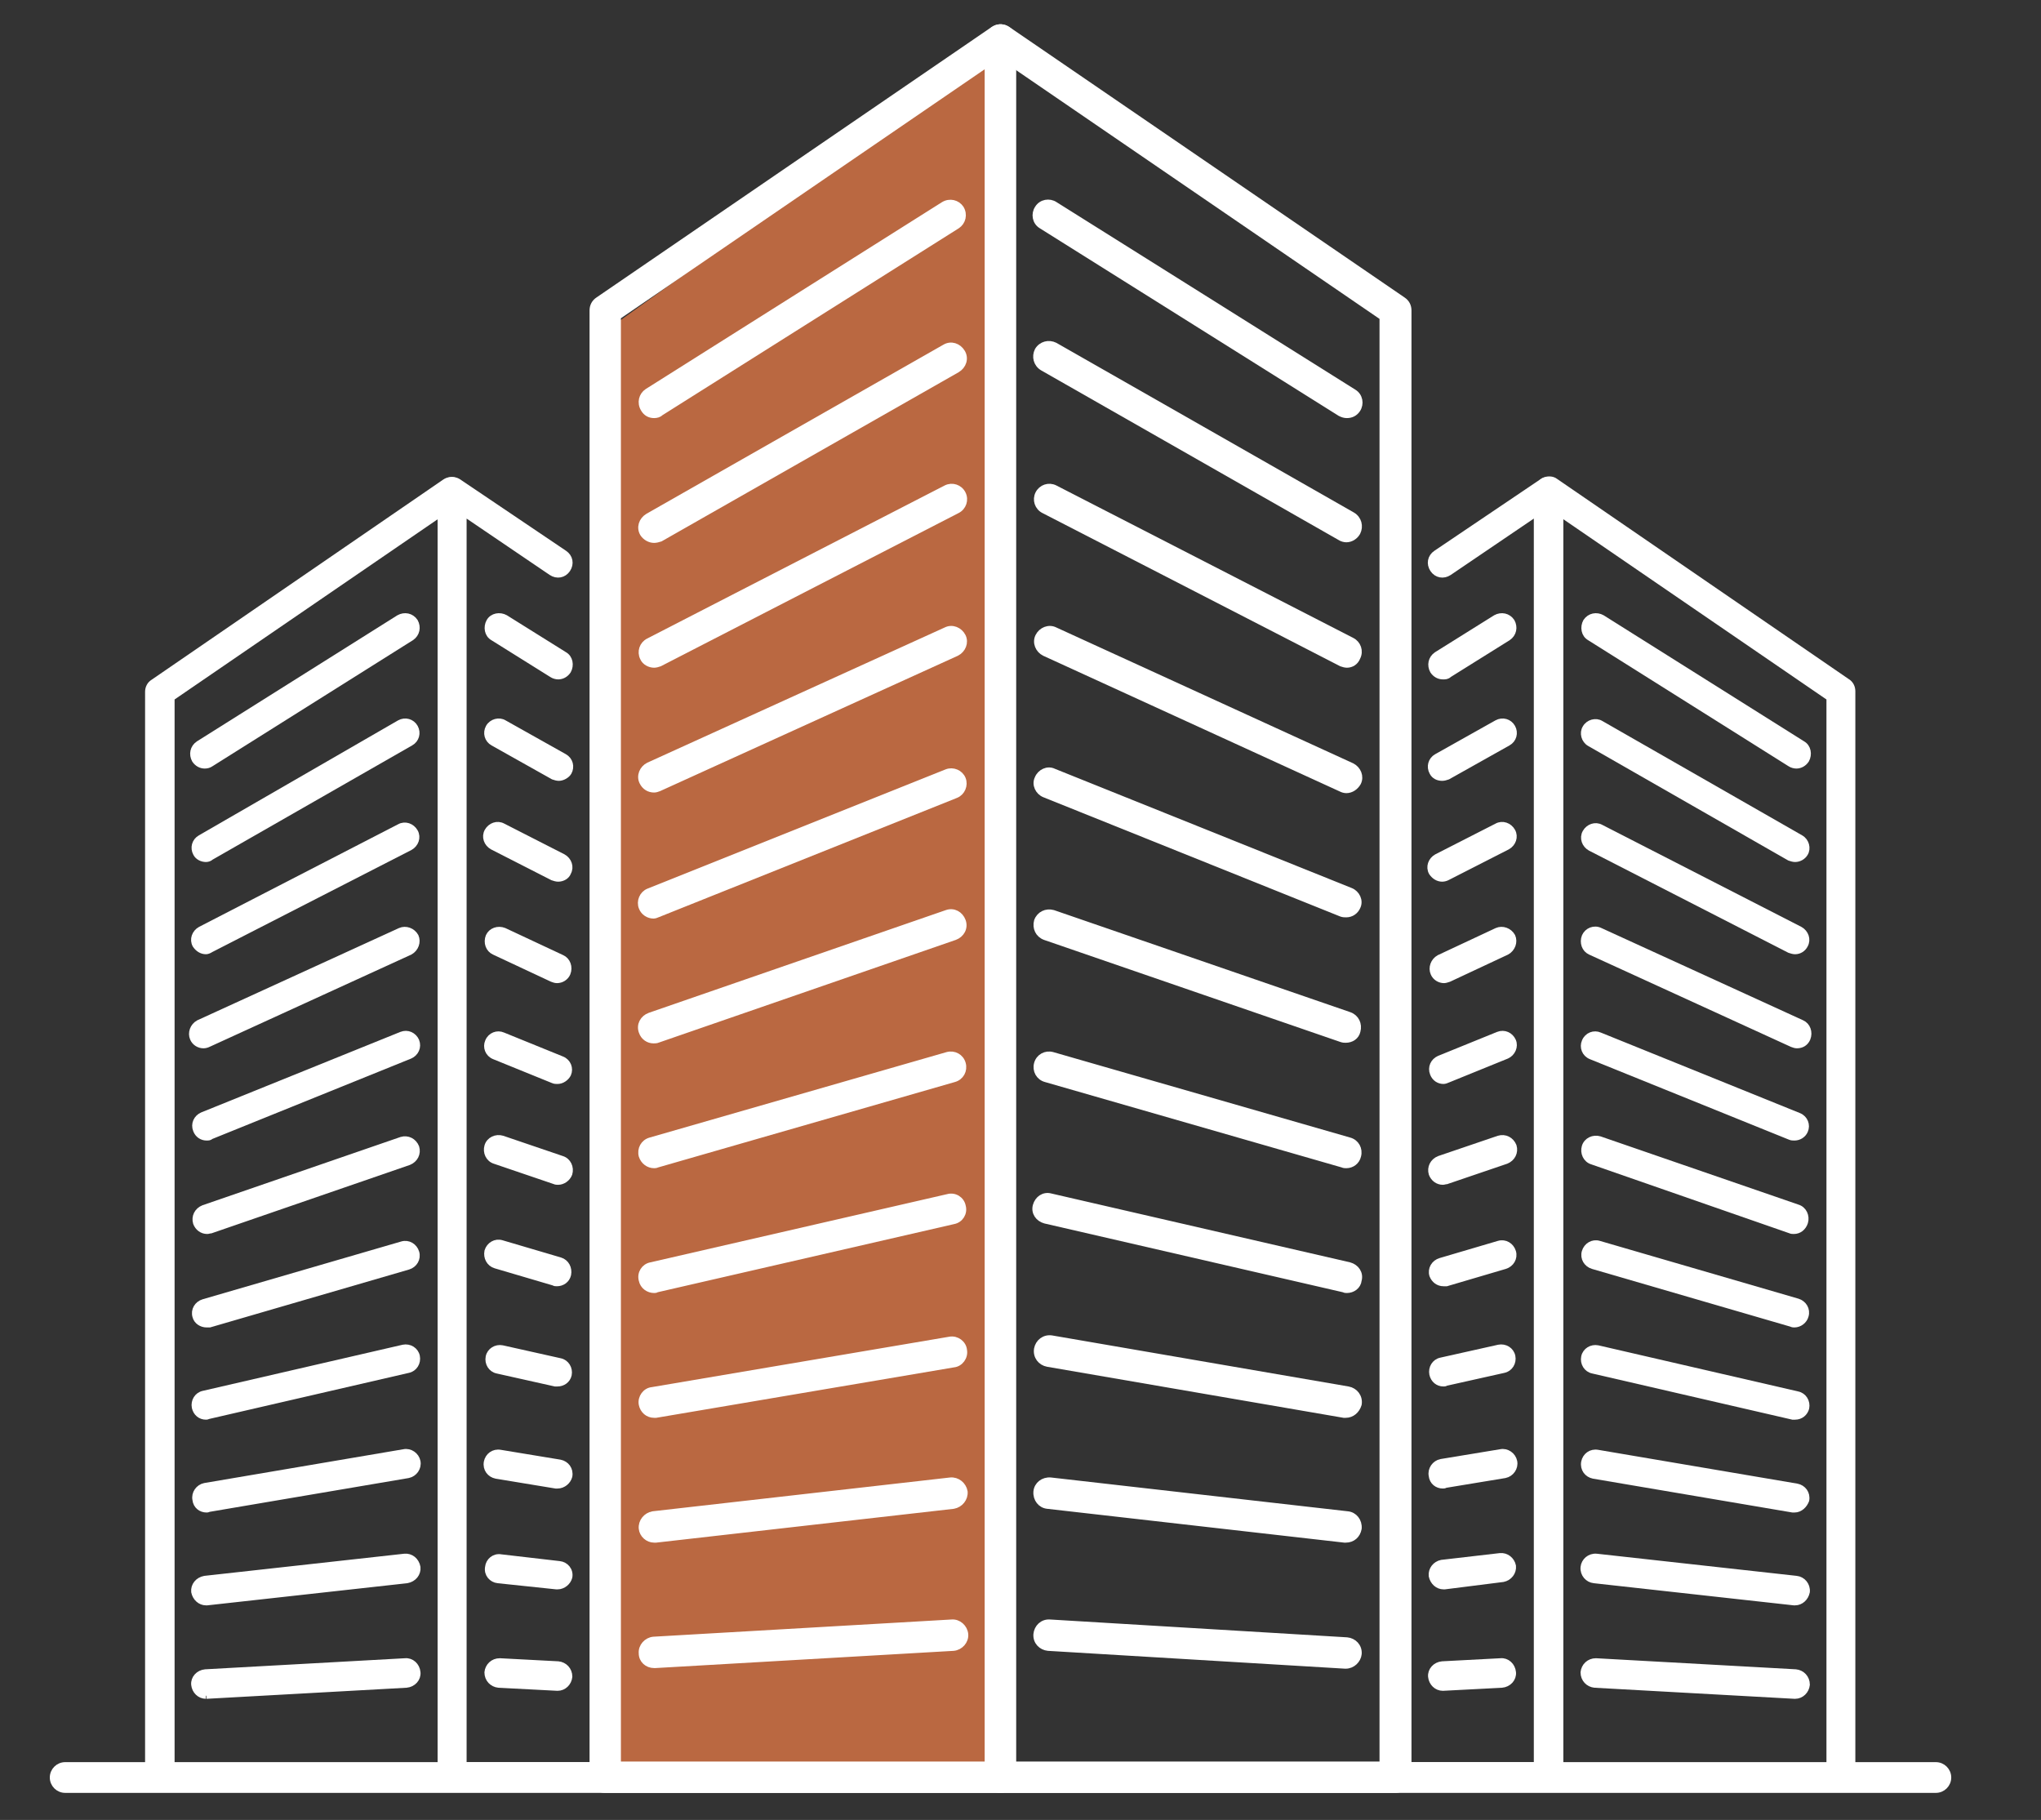
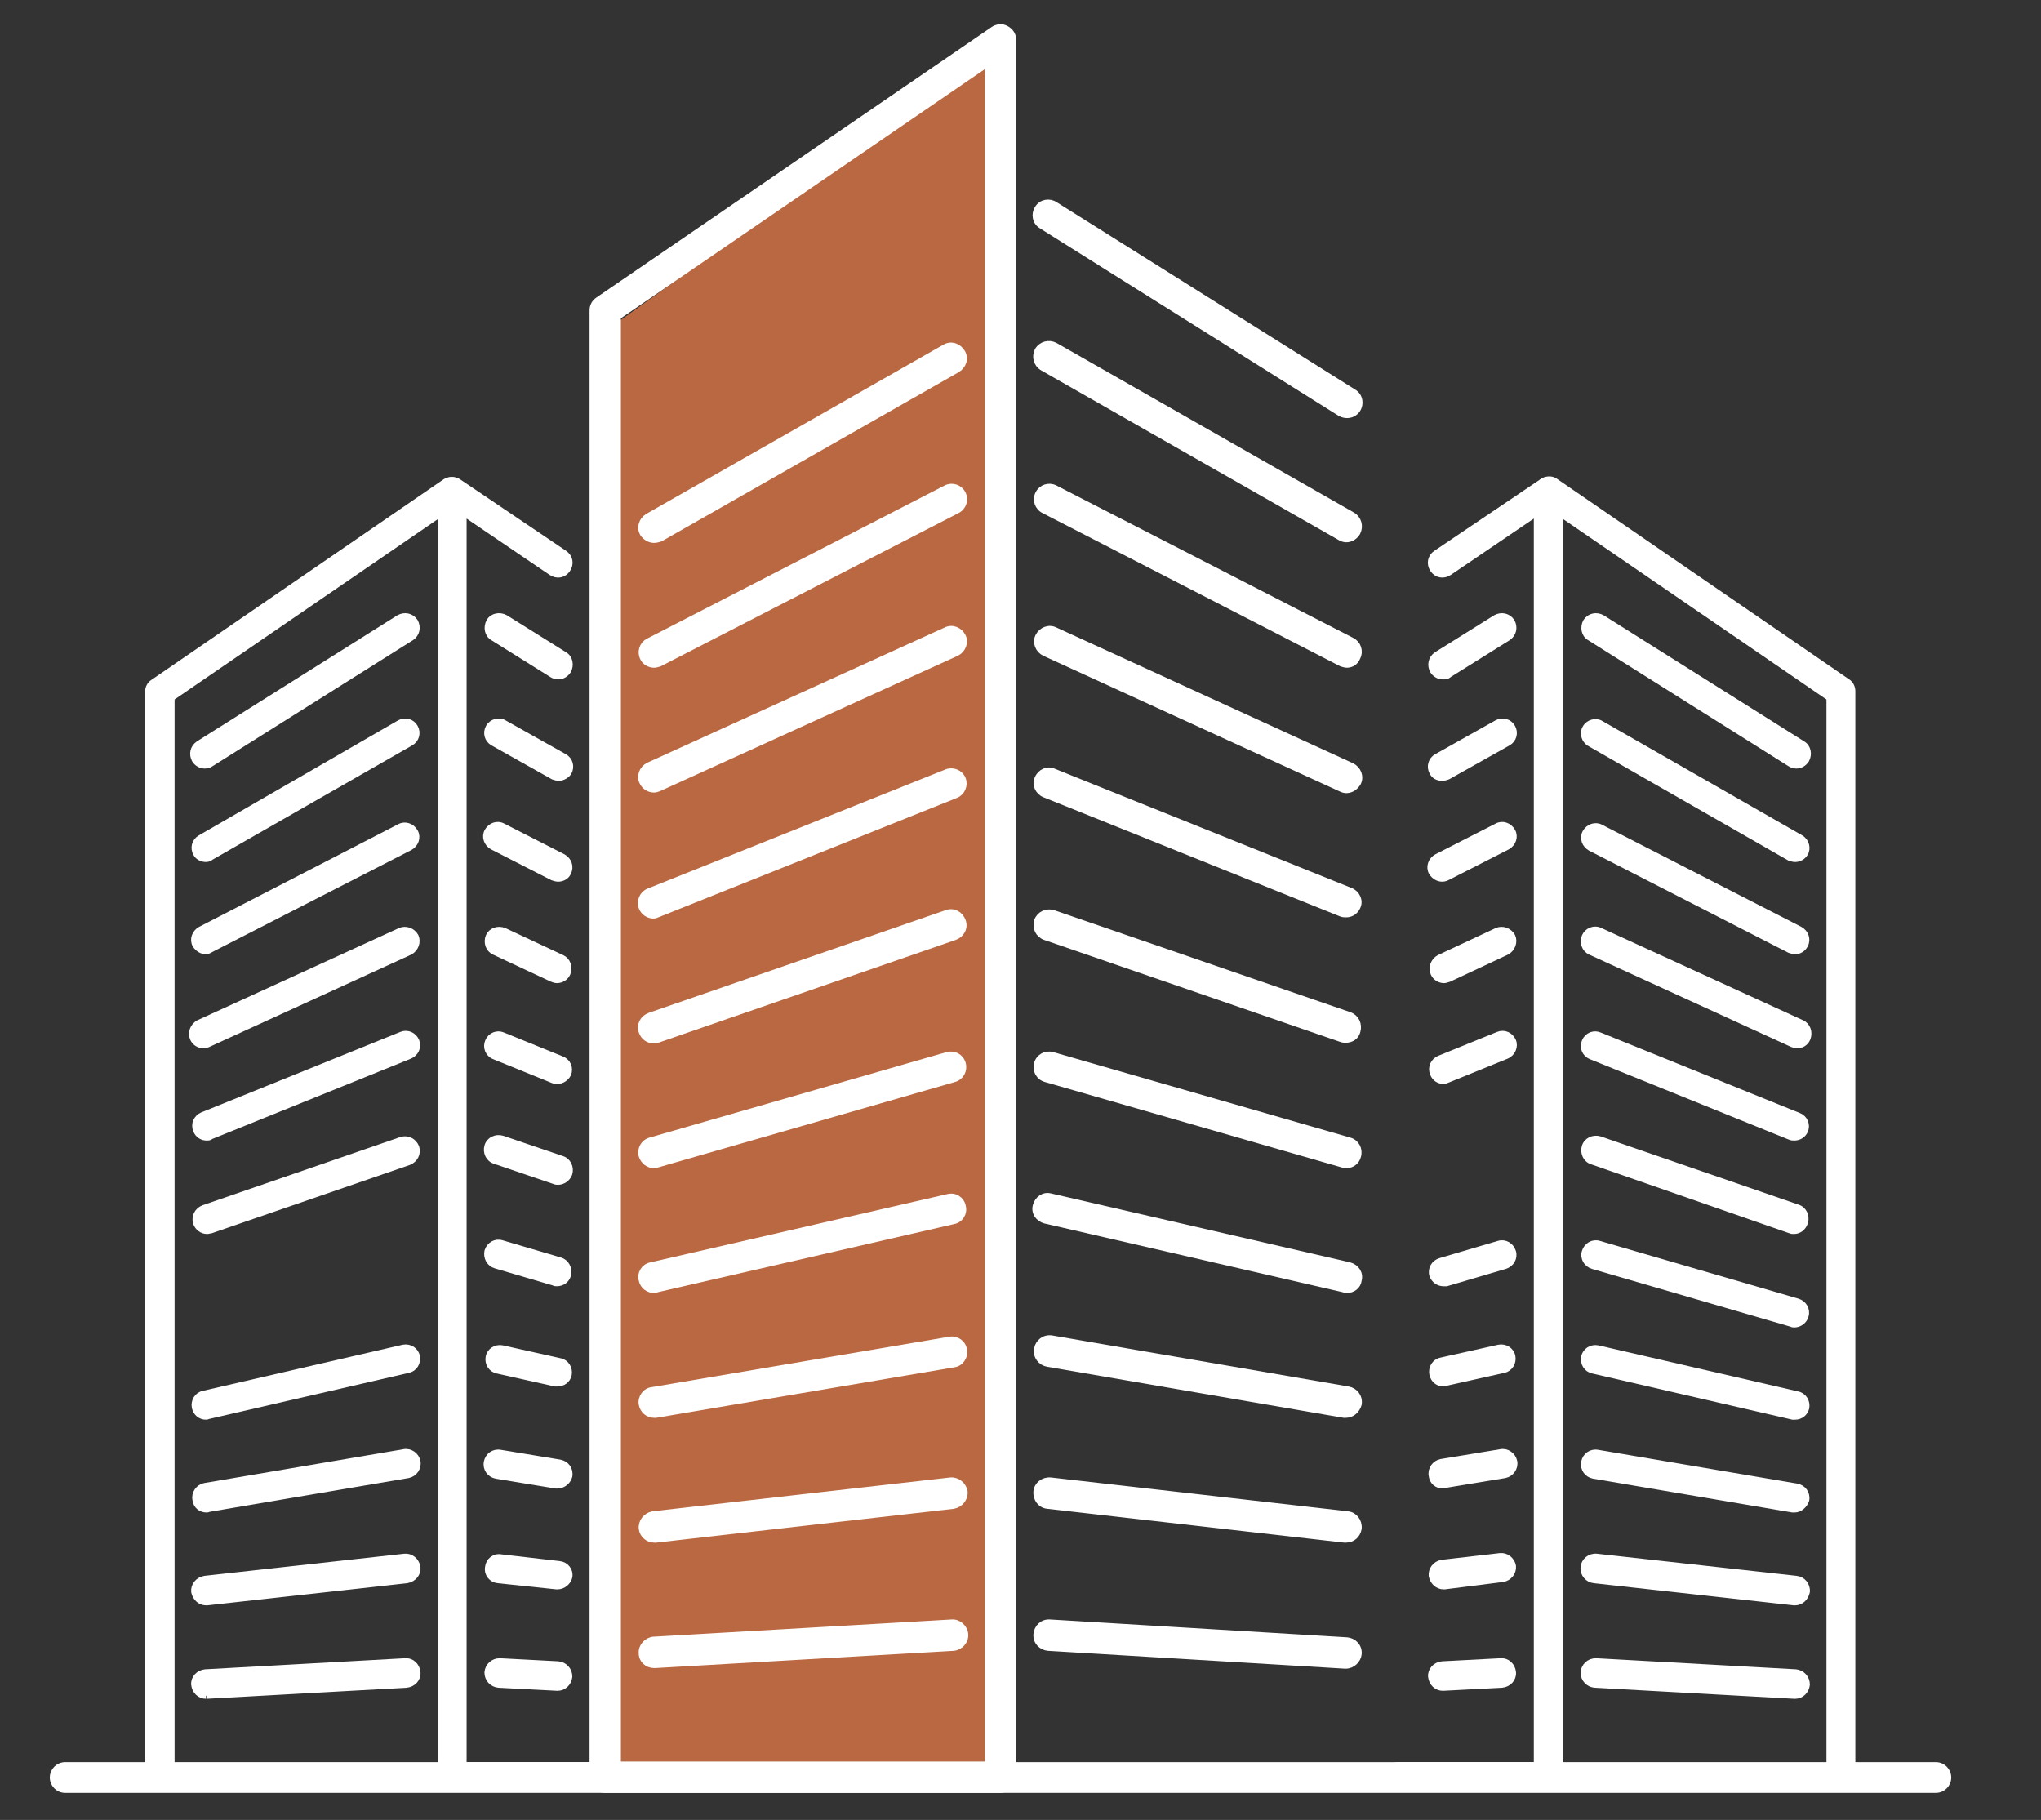
<svg xmlns="http://www.w3.org/2000/svg" version="1.1" id="Layer_1" x="0px" y="0px" viewBox="0 0 332 296" style="enable-background:new 0 0 332 296;" xml:space="preserve">
  <rect x="0" y="0" width="332" height="296" fill="#333333" stroke="none" />
  <style type="text/css">
	.st0{fill:#BA6841;}
	.st1{fill:#FFFFFF;stroke:#FFFFFF;stroke-miterlimit:10;}
</style>
  <polygon class="st0" points="98.1,54.1 98.1,289 162.5,289 162.5,8 " />
  <g>
    <g>
      <g>
        <g>
          <path class="st1" d="M73.6,290.9H26c-1,0-1.9-0.8-1.9-1.9V112.5c0-0.6,0.3-1.2,0.8-1.5l47.5-32.6c0.6-0.4,1.3-0.4,1.9-0.1      c0.6,0.3,1,1,1,1.7V289C75.4,290.1,74.6,290.9,73.6,290.9z M27.9,287.2h43.8V83.5l-43.8,30V287.2z" />
        </g>
        <g>
          <g>
            <path class="st1" d="M33.3,124.5c-0.6,0-1.2-0.3-1.6-0.9c-0.5-0.9-0.3-2,0.6-2.6l32.6-20.5c0.9-0.5,2-0.3,2.6,0.6       c0.5,0.9,0.3,2-0.6,2.6l-32.6,20.5C34,124.4,33.7,124.5,33.3,124.5z" />
          </g>
          <g>
            <path class="st1" d="M33.5,139.7c-0.6,0-1.3-0.3-1.6-0.9c-0.5-0.9-0.2-2,0.7-2.5L65,117.6c0.9-0.5,2-0.2,2.5,0.7       c0.5,0.9,0.2,2-0.7,2.5l-32.5,18.6C34.1,139.6,33.8,139.7,33.5,139.7z" />
          </g>
          <g>
            <path class="st1" d="M33.5,154.7c-0.7,0-1.3-0.4-1.7-1c-0.5-0.9-0.1-2,0.8-2.5L65,134.5c0.9-0.5,2-0.1,2.5,0.8       c0.5,0.9,0.1,2-0.8,2.5l-32.4,16.6C34,154.6,33.7,154.7,33.5,154.7z" />
          </g>
          <g>
            <path class="st1" d="M33.1,170c-0.7,0-1.4-0.4-1.7-1.1c-0.4-0.9,0-2,0.9-2.5l32.8-15c0.9-0.4,2,0,2.5,0.9c0.4,0.9,0,2-0.9,2.5       l-32.8,15C33.7,169.9,33.4,170,33.1,170z" />
          </g>
          <g>
            <path class="st1" d="M33.6,185c-0.7,0-1.4-0.4-1.7-1.2c-0.4-1,0.1-2,1-2.4l32.4-13.1c1-0.4,2,0.1,2.4,1c0.4,1-0.1,2-1,2.4       l-32.4,13.1C34.1,185,33.9,185,33.6,185z" />
          </g>
          <g>
            <path class="st1" d="M33.7,200.2c-0.8,0-1.5-0.5-1.8-1.3c-0.3-1,0.2-2,1.2-2.4l32.2-11.1c1-0.3,2,0.2,2.4,1.2       c0.3,1-0.2,2-1.2,2.4l-32.2,11.1C34.1,200.1,33.9,200.2,33.7,200.2z" />
          </g>
          <g>
-             <path class="st1" d="M33.6,215.4c-0.8,0-1.6-0.5-1.8-1.3c-0.3-1,0.3-2,1.3-2.3l32.3-9.4c1-0.3,2,0.3,2.3,1.3       c0.3,1-0.3,2-1.3,2.3l-32.3,9.4C33.9,215.4,33.8,215.4,33.6,215.4z" />
-           </g>
+             </g>
          <g>
            <path class="st1" d="M33.5,230.4c-0.9,0-1.6-0.6-1.8-1.5c-0.2-1,0.4-2,1.4-2.2l32.5-7.5c1-0.2,2,0.4,2.2,1.4       c0.2,1-0.4,2-1.4,2.2l-32.5,7.5C33.7,230.4,33.6,230.4,33.5,230.4z" />
          </g>
          <g>
            <path class="st1" d="M33.6,245.5c-0.9,0-1.7-0.6-1.8-1.6c-0.2-1,0.5-2,1.5-2.2l32.4-5.5c1-0.2,2,0.5,2.2,1.5       c0.2,1-0.5,2-1.5,2.2l-32.4,5.5C33.8,245.5,33.7,245.5,33.6,245.5z" />
          </g>
          <g>
            <path class="st1" d="M33.5,260.6c-0.9,0-1.7-0.7-1.9-1.7c-0.1-1,0.6-1.9,1.7-2.1l32.5-3.6c1-0.1,1.9,0.6,2.1,1.7       c0.1,1-0.6,1.9-1.7,2.1l-32.5,3.6C33.6,260.6,33.6,260.6,33.5,260.6z" />
          </g>
          <g>
            <path class="st1" d="M33.5,275.8c-1,0-1.8-0.8-1.9-1.8c-0.1-1,0.7-1.9,1.8-2l32.5-1.8c1-0.1,1.9,0.7,2,1.8c0.1,1-0.7,1.9-1.8,2       l-32.5,1.8C33.6,275.8,33.5,275.8,33.5,275.8z" />
          </g>
        </g>
      </g>
      <g>
        <g>
          <path class="st1" d="M98,290.9H73.6c-1,0-1.9-0.8-1.9-1.9V79.9c0-0.7,0.4-1.3,1-1.6c0.6-0.3,1.3-0.3,1.9,0.1L91.8,90      c0.9,0.6,1.1,1.7,0.5,2.6c-0.6,0.9-1.7,1.1-2.6,0.5l-14.3-9.7v203.7H98c1,0,1.9,0.8,1.9,1.9C99.8,290.1,99,290.9,98,290.9z" />
        </g>
        <g>
          <g>
            <path class="st1" d="M90.8,110c-0.3,0-0.7-0.1-1-0.3l-9.6-6c-0.9-0.5-1.1-1.7-0.6-2.6c0.5-0.9,1.7-1.1,2.6-0.6l9.6,6       c0.9,0.5,1.1,1.7,0.6,2.6C92,109.7,91.4,110,90.8,110z" />
          </g>
          <g>
            <path class="st1" d="M90.9,126.5c-0.3,0-0.6-0.1-0.9-0.2l-9.8-5.5c-0.9-0.5-1.2-1.6-0.7-2.5c0.5-0.9,1.7-1.2,2.5-0.7l9.8,5.5       c0.9,0.5,1.2,1.6,0.7,2.5C92.2,126.1,91.5,126.5,90.9,126.5z" />
          </g>
          <g>
            <path class="st1" d="M90.8,142.9c-0.3,0-0.6-0.1-0.9-0.2l-9.8-5c-0.9-0.5-1.3-1.6-0.8-2.5c0.5-0.9,1.6-1.3,2.5-0.8l9.8,5       c0.9,0.5,1.3,1.6,0.8,2.5C92.2,142.5,91.5,142.9,90.8,142.9z" />
          </g>
          <g>
            <path class="st1" d="M90.6,159.4c-0.3,0-0.5-0.1-0.8-0.2l-9.4-4.4c-0.9-0.4-1.3-1.5-0.9-2.5c0.4-0.9,1.5-1.3,2.5-0.9l9.4,4.4       c0.9,0.4,1.3,1.5,0.9,2.5C92,159,91.3,159.4,90.6,159.4z" />
          </g>
          <g>
            <path class="st1" d="M90.7,175.8c-0.2,0-0.5,0-0.7-0.1l-9.6-3.9c-1-0.4-1.4-1.5-1-2.4c0.4-1,1.5-1.4,2.4-1l9.6,3.9       c1,0.4,1.4,1.5,1,2.4C92.1,175.3,91.4,175.8,90.7,175.8z" />
          </g>
          <g>
            <path class="st1" d="M90.8,192.2c-0.2,0-0.4,0-0.6-0.1l-9.7-3.3c-1-0.3-1.5-1.4-1.2-2.4c0.3-1,1.4-1.5,2.4-1.2l9.7,3.3       c1,0.3,1.5,1.4,1.2,2.4C92.3,191.7,91.5,192.2,90.8,192.2z" />
          </g>
          <g>
            <path class="st1" d="M90.6,208.7c-0.2,0-0.4,0-0.5-0.1l-9.5-2.8c-1-0.3-1.5-1.3-1.3-2.3c0.3-1,1.3-1.6,2.3-1.3l9.5,2.8       c1,0.3,1.5,1.3,1.3,2.3C92.2,208.2,91.4,208.7,90.6,208.7z" />
          </g>
          <g>
            <path class="st1" d="M90.7,225c-0.1,0-0.3,0-0.4,0l-9.4-2.1c-1-0.2-1.6-1.2-1.4-2.2c0.2-1,1.2-1.6,2.2-1.4l9.4,2.1       c1,0.2,1.6,1.2,1.4,2.2C92.3,224.5,91.5,225,90.7,225z" />
          </g>
          <g>
            <path class="st1" d="M90.7,241.6c-0.1,0-0.2,0-0.3,0l-9.7-1.6c-1-0.2-1.7-1.1-1.5-2.2c0.2-1,1.1-1.7,2.2-1.5l9.7,1.6       c1,0.2,1.7,1.1,1.5,2.2C92.4,240.9,91.6,241.6,90.7,241.6z" />
          </g>
          <g>
            <path class="st1" d="M90.7,258c-0.1,0-0.1,0-0.2,0L81,257c-1-0.1-1.8-1-1.6-2.1c0.1-1,1-1.8,2.1-1.6l9.5,1.1       c1,0.1,1.8,1,1.6,2.1C92.4,257.3,91.6,258,90.7,258z" />
          </g>
          <g>
            <path class="st1" d="M90.7,274.5C90.7,274.5,90.7,274.5,90.7,274.5l-9.6-0.5c-1-0.1-1.8-0.9-1.8-2c0.1-1,0.9-1.8,2-1.8l9.5,0.5       c1,0.1,1.8,0.9,1.8,2C92.5,273.7,91.7,274.5,90.7,274.5z" />
          </g>
        </g>
      </g>
    </g>
    <g>
      <g>
        <g>
          <path class="st1" d="M299.5,290.9h-47.5c-1,0-1.9-0.8-1.9-1.9V79.9c0-0.7,0.4-1.3,1-1.7c0.6-0.3,1.4-0.3,1.9,0.1l47.5,32.6      c0.5,0.3,0.8,0.9,0.8,1.5V289C301.3,290.1,300.5,290.9,299.5,290.9z M253.8,287.2h43.8V113.5l-43.8-30V287.2z" />
        </g>
        <g>
          <g>
            <path class="st1" d="M292.2,124.5c-0.3,0-0.7-0.1-1-0.3l-32.6-20.5c-0.9-0.5-1.1-1.7-0.6-2.6c0.6-0.9,1.7-1.1,2.6-0.6       l32.6,20.5c0.9,0.5,1.1,1.7,0.6,2.6C293.4,124.2,292.8,124.5,292.2,124.5z" />
          </g>
          <g>
            <path class="st1" d="M292,139.7c-0.3,0-0.6-0.1-0.9-0.2l-32.5-18.6c-0.9-0.5-1.2-1.7-0.7-2.5c0.5-0.9,1.7-1.2,2.5-0.7       l32.5,18.6c0.9,0.5,1.2,1.7,0.7,2.5C293.3,139.3,292.7,139.7,292,139.7z" />
          </g>
          <g>
            <path class="st1" d="M292,154.7c-0.3,0-0.6-0.1-0.9-0.2l-32.4-16.6c-0.9-0.5-1.3-1.6-0.8-2.5c0.5-0.9,1.6-1.3,2.5-0.8       l32.4,16.6c0.9,0.5,1.3,1.6,0.8,2.5C293.3,154.3,292.7,154.7,292,154.7z" />
          </g>
          <g>
            <path class="st1" d="M292.3,170c-0.3,0-0.5-0.1-0.8-0.2l-32.8-15c-0.9-0.4-1.3-1.5-0.9-2.5c0.4-0.9,1.5-1.4,2.5-0.9l32.8,15       c0.9,0.4,1.3,1.5,0.9,2.5C293.7,169.6,293.1,170,292.3,170z" />
          </g>
          <g>
            <path class="st1" d="M291.9,185c-0.2,0-0.5,0-0.7-0.1l-32.4-13.1c-1-0.4-1.4-1.5-1-2.4c0.4-1,1.5-1.4,2.4-1l32.4,13.1       c1,0.4,1.4,1.5,1,2.4C293.3,184.6,292.6,185,291.9,185z" />
          </g>
          <g>
            <path class="st1" d="M291.8,200.2c-0.2,0-0.4,0-0.6-0.1L259,188.9c-1-0.3-1.5-1.4-1.2-2.4c0.3-1,1.4-1.5,2.4-1.2l32.2,11.1       c1,0.3,1.5,1.4,1.2,2.4C293.3,199.7,292.6,200.2,291.8,200.2z" />
          </g>
          <g>
            <path class="st1" d="M291.9,215.4c-0.2,0-0.3,0-0.5-0.1l-32.3-9.4c-1-0.3-1.6-1.3-1.3-2.3c0.3-1,1.3-1.6,2.3-1.3l32.3,9.4       c1,0.3,1.6,1.3,1.3,2.3C293.5,214.8,292.7,215.4,291.9,215.4z" />
          </g>
          <g>
            <path class="st1" d="M292,230.4c-0.1,0-0.3,0-0.4,0l-32.5-7.5c-1-0.2-1.6-1.2-1.4-2.2c0.2-1,1.2-1.6,2.2-1.4l32.5,7.5       c1,0.2,1.6,1.2,1.4,2.2C293.6,229.8,292.9,230.4,292,230.4z" />
          </g>
          <g>
            <path class="st1" d="M291.9,245.5c-0.1,0-0.2,0-0.3,0l-32.4-5.5c-1-0.2-1.7-1.1-1.5-2.2c0.2-1,1.1-1.7,2.2-1.5l32.4,5.5       c1,0.2,1.7,1.1,1.5,2.2C293.5,244.8,292.8,245.5,291.9,245.5z" />
          </g>
          <g>
            <path class="st1" d="M292,260.6c-0.1,0-0.1,0-0.2,0l-32.5-3.6c-1-0.1-1.8-1-1.7-2.1c0.1-1,1-1.8,2.1-1.7l32.5,3.6       c1,0.1,1.8,1,1.7,2.1C293.7,259.9,292.9,260.6,292,260.6z" />
          </g>
          <g>
            <path class="st1" d="M292,275.8c0,0-0.1,0-0.1,0l-32.5-1.8c-1-0.1-1.8-0.9-1.8-2c0.1-1,0.9-1.8,2-1.8l32.5,1.8       c1,0.1,1.8,0.9,1.8,2C293.8,275,293,275.8,292,275.8z" />
          </g>
        </g>
      </g>
      <g>
        <g>
          <path class="st1" d="M251.9,290.9h-24.4c-1,0-1.9-0.8-1.9-1.9c0-1,0.8-1.9,1.9-1.9h22.5V83.4l-14.3,9.7c-0.9,0.6-2,0.4-2.6-0.5      c-0.6-0.9-0.4-2,0.5-2.6l17.2-11.6c0.6-0.4,1.3-0.4,1.9-0.1c0.6,0.3,1,1,1,1.6V289C253.8,290.1,253,290.9,251.9,290.9z" />
        </g>
        <g>
          <g>
            <path class="st1" d="M234.7,110c-0.6,0-1.2-0.3-1.6-0.9c-0.5-0.9-0.3-2,0.6-2.6l9.6-6c0.9-0.5,2-0.3,2.6,0.6       c0.5,0.9,0.3,2-0.6,2.6l-9.6,6C235.4,110,235.1,110,234.7,110z" />
          </g>
          <g>
            <path class="st1" d="M234.6,126.5c-0.7,0-1.3-0.3-1.6-0.9c-0.5-0.9-0.2-2,0.7-2.5l9.8-5.5c0.9-0.5,2-0.2,2.5,0.7       c0.5,0.9,0.2,2-0.7,2.5l-9.8,5.5C235.2,126.4,234.9,126.5,234.6,126.5z" />
          </g>
          <g>
            <path class="st1" d="M234.6,142.9c-0.7,0-1.3-0.4-1.7-1c-0.5-0.9-0.1-2,0.8-2.5l9.8-5c0.9-0.5,2-0.1,2.5,0.8       c0.5,0.9,0.1,2-0.8,2.5l-9.8,5C235.2,142.8,234.9,142.9,234.6,142.9z" />
          </g>
          <g>
            <path class="st1" d="M234.9,159.4c-0.7,0-1.4-0.4-1.7-1.1c-0.4-0.9,0-2,0.9-2.5l9.4-4.4c0.9-0.4,2,0,2.5,0.9       c0.4,0.9,0,2-0.9,2.5l-9.4,4.4C235.4,159.3,235.1,159.4,234.9,159.4z" />
          </g>
          <g>
            <path class="st1" d="M234.8,175.8c-0.7,0-1.4-0.4-1.7-1.2c-0.4-1,0.1-2,1-2.4l9.6-3.9c1-0.4,2,0.1,2.4,1s-0.1,2-1,2.4l-9.6,3.9       C235.3,175.7,235,175.8,234.8,175.8z" />
          </g>
          <g>
-             <path class="st1" d="M234.7,192.2c-0.8,0-1.5-0.5-1.8-1.3c-0.3-1,0.2-2,1.2-2.4l9.7-3.3c1-0.3,2,0.2,2.4,1.2       c0.3,1-0.2,2-1.2,2.4l-9.7,3.3C235.1,192.1,234.9,192.2,234.7,192.2z" />
-           </g>
+             </g>
          <g>
            <path class="st1" d="M234.8,208.7c-0.8,0-1.5-0.5-1.8-1.3c-0.3-1,0.3-2,1.3-2.3l9.5-2.8c1-0.3,2,0.3,2.3,1.3       c0.3,1-0.3,2-1.3,2.3l-9.5,2.8C235.2,208.7,235,208.7,234.8,208.7z" />
          </g>
          <g>
            <path class="st1" d="M234.8,225c-0.9,0-1.6-0.6-1.8-1.5c-0.2-1,0.4-2,1.4-2.2l9.4-2.1c1-0.2,2,0.4,2.2,1.4c0.2,1-0.4,2-1.4,2.2       l-9.4,2.1C235.1,225,234.9,225,234.8,225z" />
          </g>
          <g>
            <path class="st1" d="M234.7,241.6c-0.9,0-1.7-0.6-1.8-1.6c-0.2-1,0.5-2,1.5-2.2l9.7-1.6c1-0.2,2,0.5,2.2,1.5       c0.2,1-0.5,2-1.5,2.2l-9.7,1.6C235,241.6,234.8,241.6,234.7,241.6z" />
          </g>
          <g>
            <path class="st1" d="M234.8,258c-0.9,0-1.7-0.7-1.9-1.7c-0.1-1,0.6-1.9,1.6-2.1l9.5-1.1c1-0.1,1.9,0.6,2.1,1.6       c0.1,1-0.6,1.9-1.6,2.1L235,258C234.9,258,234.9,258,234.8,258z" />
          </g>
          <g>
            <path class="st1" d="M234.7,274.5c-1,0-1.8-0.8-1.9-1.8c-0.1-1,0.7-1.9,1.8-2l9.5-0.5c1-0.1,1.9,0.7,2,1.8c0.1,1-0.7,1.9-1.8,2       L234.7,274.5C234.8,274.5,234.8,274.5,234.7,274.5z" />
          </g>
        </g>
      </g>
    </g>
    <g>
      <g>
        <g>
          <path class="st1" d="M162.7,291.1H98.4c-1.1,0-2-0.9-2-2V50.5c0-0.7,0.3-1.3,0.9-1.7l64.3-44c0.6-0.4,1.4-0.5,2.1-0.1      c0.7,0.4,1.1,1,1.1,1.8v282.6C164.7,290.2,163.8,291.1,162.7,291.1z M100.5,287h60.2V10.3l-60.2,41.2V287z" />
        </g>
        <g>
          <g>
-             <path class="st1" d="M106.4,67.5c-0.7,0-1.3-0.3-1.7-1c-0.6-1-0.3-2.2,0.6-2.8l48.2-30.4c1-0.6,2.2-0.3,2.8,0.6       c0.6,1,0.3,2.2-0.6,2.8l-48.2,30.4C107.2,67.4,106.8,67.5,106.4,67.5z" />
-           </g>
+             </g>
          <g>
            <path class="st1" d="M106.4,87.8c-0.7,0-1.4-0.4-1.8-1c-0.6-1-0.2-2.2,0.8-2.8l48.3-27.5c1-0.6,2.2-0.2,2.8,0.8       s0.2,2.2-0.8,2.8l-48.3,27.5C107.1,87.7,106.7,87.8,106.4,87.8z" />
          </g>
          <g>
            <path class="st1" d="M106.4,108.1c-0.7,0-1.5-0.4-1.8-1.1c-0.5-1-0.1-2.2,0.9-2.7l48.4-24.9c1-0.5,2.2-0.1,2.7,0.9       c0.5,1,0.1,2.2-0.9,2.7l-48.4,24.9C107,108,106.7,108.1,106.4,108.1z" />
          </g>
          <g>
            <path class="st1" d="M106.4,128.4c-0.8,0-1.5-0.4-1.9-1.2c-0.5-1,0-2.2,1-2.7l48.4-22c1-0.5,2.2,0,2.7,1c0.5,1,0,2.2-1,2.7       l-48.4,22C106.9,128.3,106.7,128.4,106.4,128.4z" />
          </g>
          <g>
            <path class="st1" d="M106.3,148.9c-0.8,0-1.6-0.5-1.9-1.3c-0.4-1,0.1-2.2,1.1-2.6l48.5-19.4c1-0.4,2.2,0.1,2.6,1.1       c0.4,1-0.1,2.2-1.1,2.6L107,148.7C106.8,148.8,106.5,148.9,106.3,148.9z" />
          </g>
          <g>
            <path class="st1" d="M106.3,169.2c-0.8,0-1.6-0.5-1.9-1.4c-0.4-1.1,0.2-2.2,1.3-2.6l48.3-16.7c1.1-0.4,2.2,0.2,2.6,1.3       c0.4,1.1-0.2,2.2-1.3,2.6L107,169.1C106.8,169.2,106.5,169.2,106.3,169.2z" />
          </g>
          <g>
            <path class="st1" d="M106.4,189.5c-0.9,0-1.7-0.6-2-1.5c-0.3-1.1,0.3-2.2,1.4-2.5l48.3-13.9c1.1-0.3,2.2,0.3,2.5,1.4       c0.3,1.1-0.3,2.2-1.4,2.5l-48.3,13.9C106.7,189.5,106.5,189.5,106.4,189.5z" />
          </g>
          <g>
            <path class="st1" d="M106.4,209.8c-0.9,0-1.8-0.6-2-1.6c-0.3-1.1,0.4-2.2,1.5-2.4l48.3-11.1c1.1-0.3,2.2,0.4,2.4,1.5       c0.3,1.1-0.4,2.2-1.5,2.4l-48.3,11.1C106.7,209.8,106.5,209.8,106.4,209.8z" />
          </g>
          <g>
            <path class="st1" d="M106.4,230.1c-1,0-1.8-0.7-2-1.7c-0.2-1.1,0.6-2.2,1.7-2.3l48.4-8.2c1.1-0.2,2.2,0.6,2.3,1.7       c0.2,1.1-0.6,2.2-1.7,2.3l-48.4,8.2C106.6,230.1,106.5,230.1,106.4,230.1z" />
          </g>
          <g>
            <path class="st1" d="M106.4,250.4c-1,0-1.9-0.8-2-1.8c-0.1-1.1,0.7-2.1,1.8-2.3l48.4-5.5c1.1-0.1,2.1,0.7,2.3,1.8       c0.1,1.1-0.7,2.1-1.8,2.3l-48.4,5.5C106.6,250.4,106.5,250.4,106.4,250.4z" />
          </g>
          <g>
            <path class="st1" d="M106.4,270.8c-1.1,0-2-0.8-2-1.9c-0.1-1.1,0.8-2.1,1.9-2.2l48.5-2.8c1.1-0.1,2.1,0.8,2.2,1.9       c0.1,1.1-0.8,2.1-1.9,2.2l-48.5,2.8C106.5,270.8,106.4,270.8,106.4,270.8z" />
          </g>
        </g>
      </g>
      <g>
        <g>
-           <path class="st1" d="M227,291.1h-64.3c-1.1,0-2-0.9-2-2V6.5c0-0.8,0.4-1.4,1.1-1.8c0.7-0.4,1.5-0.3,2.1,0.1l64.3,44      c0.6,0.4,0.9,1,0.9,1.7v238.5C229,290.2,228.1,291.1,227,291.1z M164.7,287h60.2V51.6l-60.2-41.2V287z" />
-         </g>
+           </g>
        <g>
          <g>
            <path class="st1" d="M219.1,67.5c-0.4,0-0.7-0.1-1.1-0.3l-48.6-30.5c-1-0.6-1.2-1.9-0.6-2.8c0.6-1,1.9-1.2,2.8-0.6l48.6,30.5       c1,0.6,1.2,1.9,0.6,2.8C220.4,67.2,219.8,67.5,219.1,67.5z" />
          </g>
          <g>
            <path class="st1" d="M219,87.7c-0.3,0-0.7-0.1-1-0.3l-48.4-27.6c-1-0.6-1.3-1.8-0.8-2.8c0.6-1,1.8-1.3,2.8-0.8L220,83.8       c1,0.6,1.3,1.8,0.8,2.8C220.4,87.3,219.7,87.7,219,87.7z" />
          </g>
          <g>
            <path class="st1" d="M219.1,108.1c-0.3,0-0.6-0.1-0.9-0.2L169.8,83c-1-0.5-1.4-1.7-0.9-2.7c0.5-1,1.7-1.4,2.7-0.9l48.3,24.8       c1,0.5,1.4,1.7,0.9,2.7C220.5,107.7,219.8,108.1,219.1,108.1z" />
          </g>
          <g>
            <path class="st1" d="M219,128.5c-0.3,0-0.6-0.1-0.8-0.2l-48.3-22.1c-1-0.5-1.5-1.7-1-2.7c0.5-1,1.7-1.5,2.7-1l48.3,22.1       c1,0.5,1.5,1.7,1,2.7C220.5,128,219.8,128.5,219,128.5z" />
          </g>
          <g>
            <path class="st1" d="M219,148.7c-0.3,0-0.5,0-0.8-0.1l-48.3-19.4c-1-0.4-1.6-1.6-1.1-2.6c0.4-1,1.6-1.6,2.6-1.1l48.3,19.4       c1,0.4,1.6,1.6,1.1,2.6C220.5,148.2,219.8,148.7,219,148.7z" />
          </g>
          <g>
            <path class="st1" d="M218.9,169.1c-0.2,0-0.4,0-0.7-0.1L170,152.4c-1.1-0.4-1.6-1.5-1.3-2.6c0.4-1.1,1.5-1.6,2.6-1.3l48.2,16.6       c1.1,0.4,1.6,1.5,1.3,2.6C220.6,168.6,219.8,169.1,218.9,169.1z" />
          </g>
          <g>
            <path class="st1" d="M219,189.5c-0.2,0-0.4,0-0.6-0.1l-48.3-13.9c-1.1-0.3-1.7-1.4-1.4-2.5c0.3-1.1,1.4-1.7,2.5-1.4l48.3,13.9       c1.1,0.3,1.7,1.4,1.4,2.5C220.7,188.9,219.9,189.5,219,189.5z" />
          </g>
          <g>
            <path class="st1" d="M219.1,209.8c-0.2,0-0.3,0-0.5-0.1l-48.6-11.2c-1.1-0.3-1.8-1.3-1.5-2.4c0.3-1.1,1.3-1.8,2.4-1.5       l48.6,11.2c1.1,0.3,1.8,1.3,1.5,2.4C220.9,209.2,220,209.8,219.1,209.8z" />
          </g>
          <g>
            <path class="st1" d="M218.9,230.1c-0.1,0-0.2,0-0.3,0l-48.2-8.3c-1.1-0.2-1.9-1.2-1.7-2.4c0.2-1.1,1.2-1.9,2.4-1.7l48.2,8.3       c1.1,0.2,1.9,1.2,1.7,2.4C220.7,229.4,219.9,230.1,218.9,230.1z" />
          </g>
          <g>
            <path class="st1" d="M218.9,250.4c-0.1,0-0.2,0-0.2,0l-48.3-5.5c-1.1-0.1-1.9-1.1-1.8-2.3c0.1-1.1,1.1-1.9,2.3-1.8l48.3,5.5       c1.1,0.1,1.9,1.1,1.8,2.3C220.8,249.7,220,250.4,218.9,250.4z" />
          </g>
          <g>
            <path class="st1" d="M218.9,270.9c0,0-0.1,0-0.1,0l-48.3-2.9c-1.1-0.1-2-1-1.9-2.2c0.1-1.1,1-2,2.2-1.9l48.3,2.9       c1.1,0.1,2,1,1.9,2.2C220.9,270,220,270.9,218.9,270.9z" />
          </g>
        </g>
      </g>
    </g>
    <g>
      <path class="st1" d="M314.9,291.1H10.6c-1.1,0-2-0.9-2-2c0-1.1,0.9-2,2-2h304.3c1.1,0,2,0.9,2,2    C316.9,290.2,316,291.1,314.9,291.1z" />
    </g>
  </g>
</svg>